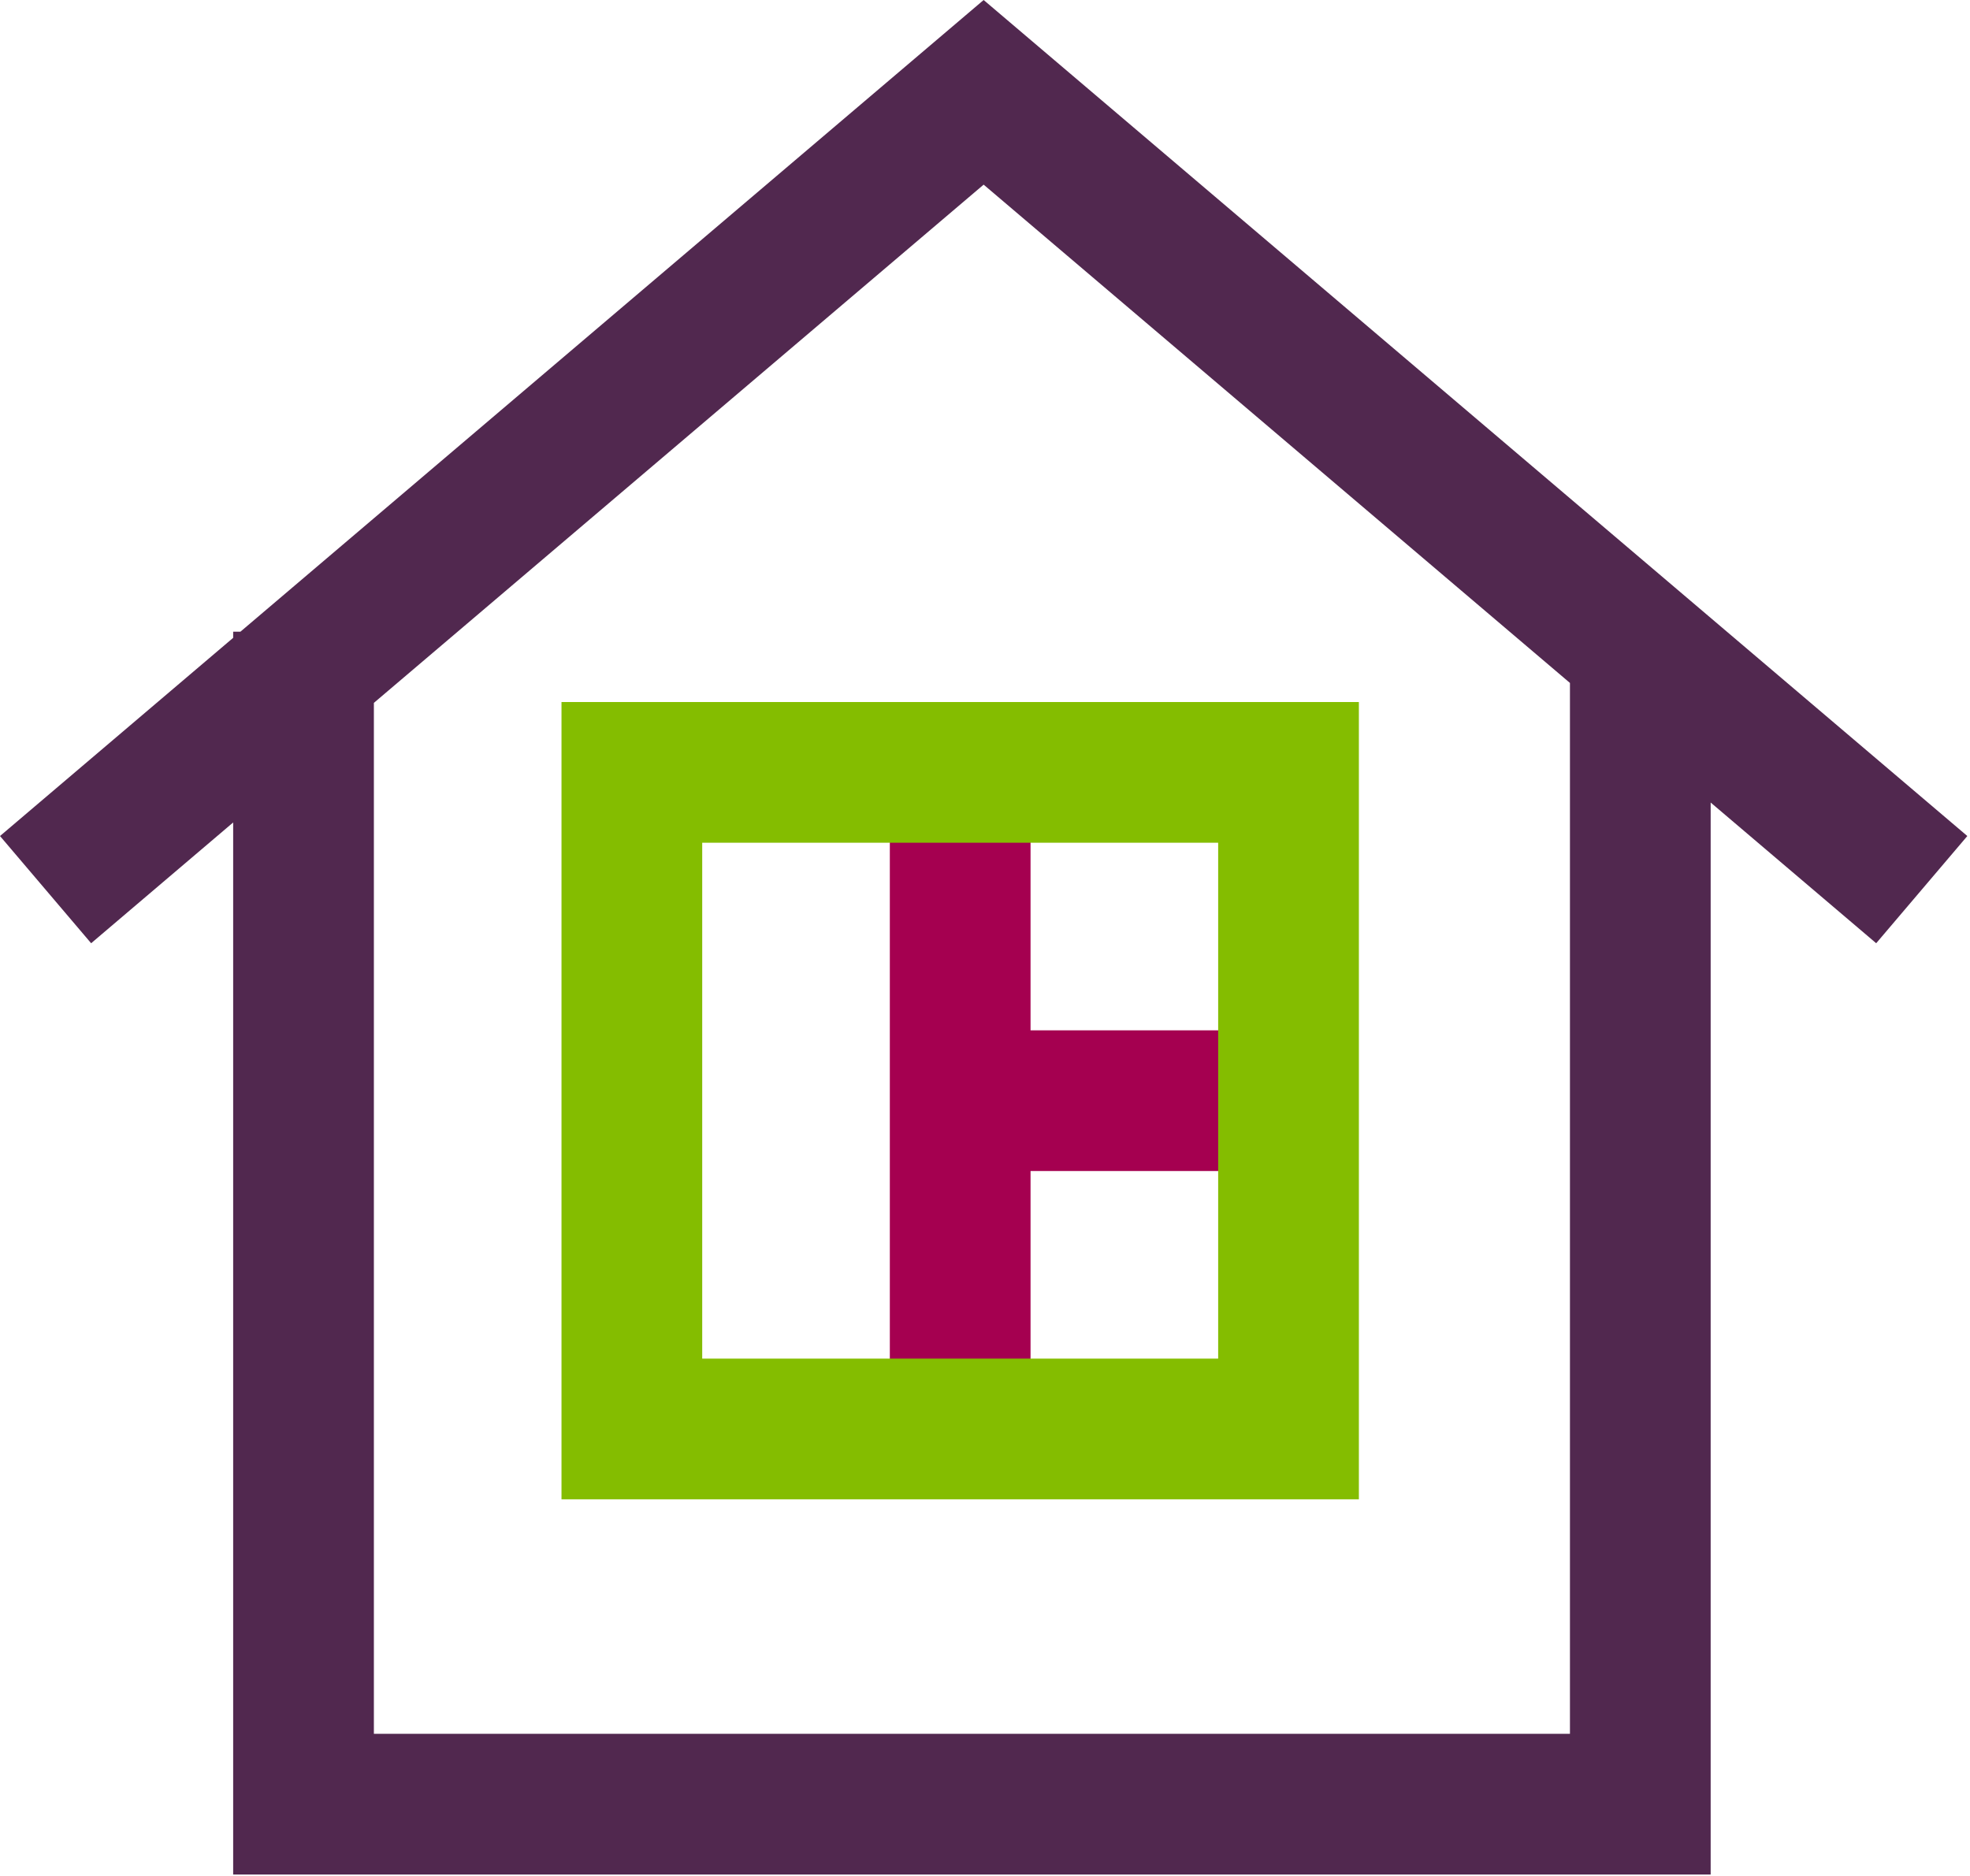
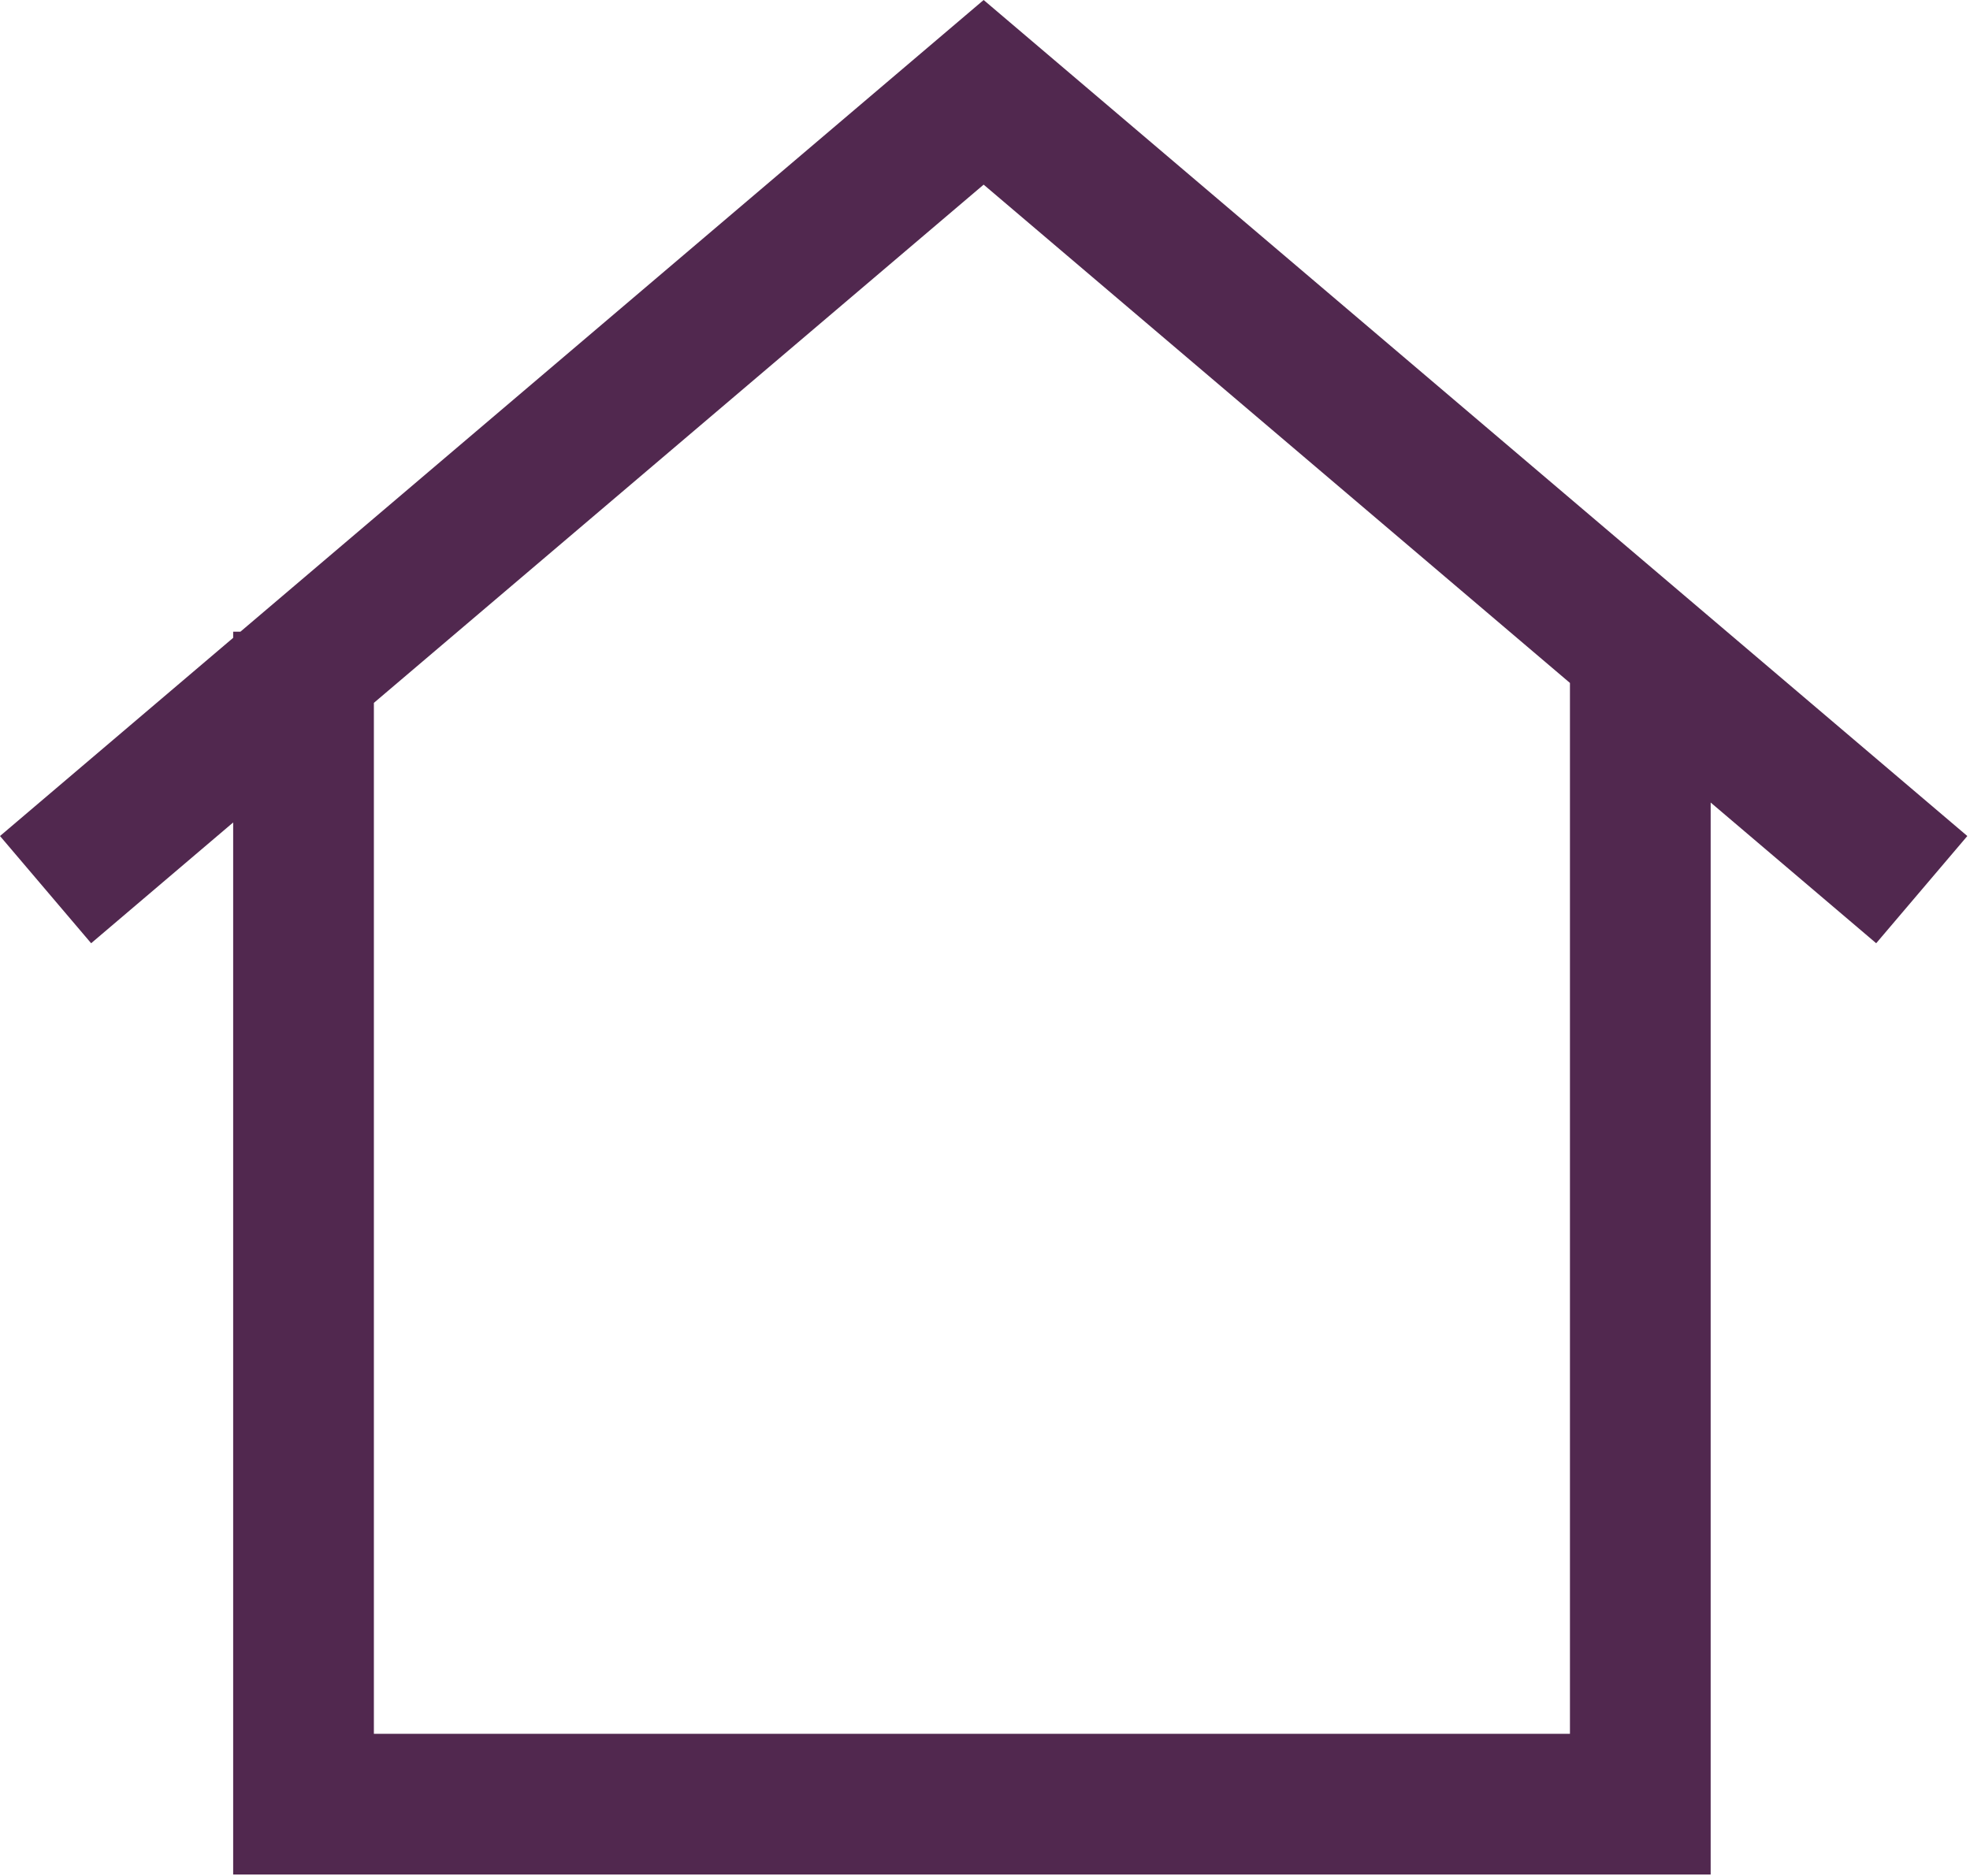
<svg xmlns="http://www.w3.org/2000/svg" fill="none" viewBox="0 0 42 40" height="40" width="42">
-   <path fill="#A50050" d="M21.971 21.969H27.471V24.969H21.971V30.469H18.971V16.969H21.971V21.969Z" />
-   <path fill="#84BD00" d="M11.971 14.969H28.971V31.969H11.971V14.969ZM14.971 17.969V28.969H25.971V17.969H14.971Z" clip-rule="evenodd" fill-rule="evenodd" />
  <path fill="#51284F" d="M41.943 17.826L20.971 9.15527e-05L5.126 13.469H4.971V13.6L0 17.826L1.943 20.112L4.971 17.537V39.969H36.471V17.112L40 20.112L41.943 17.826ZM33.471 14.562L20.971 3.937L7.971 14.987V36.969H33.471V14.562Z" clip-rule="evenodd" fill-rule="evenodd" />
</svg>